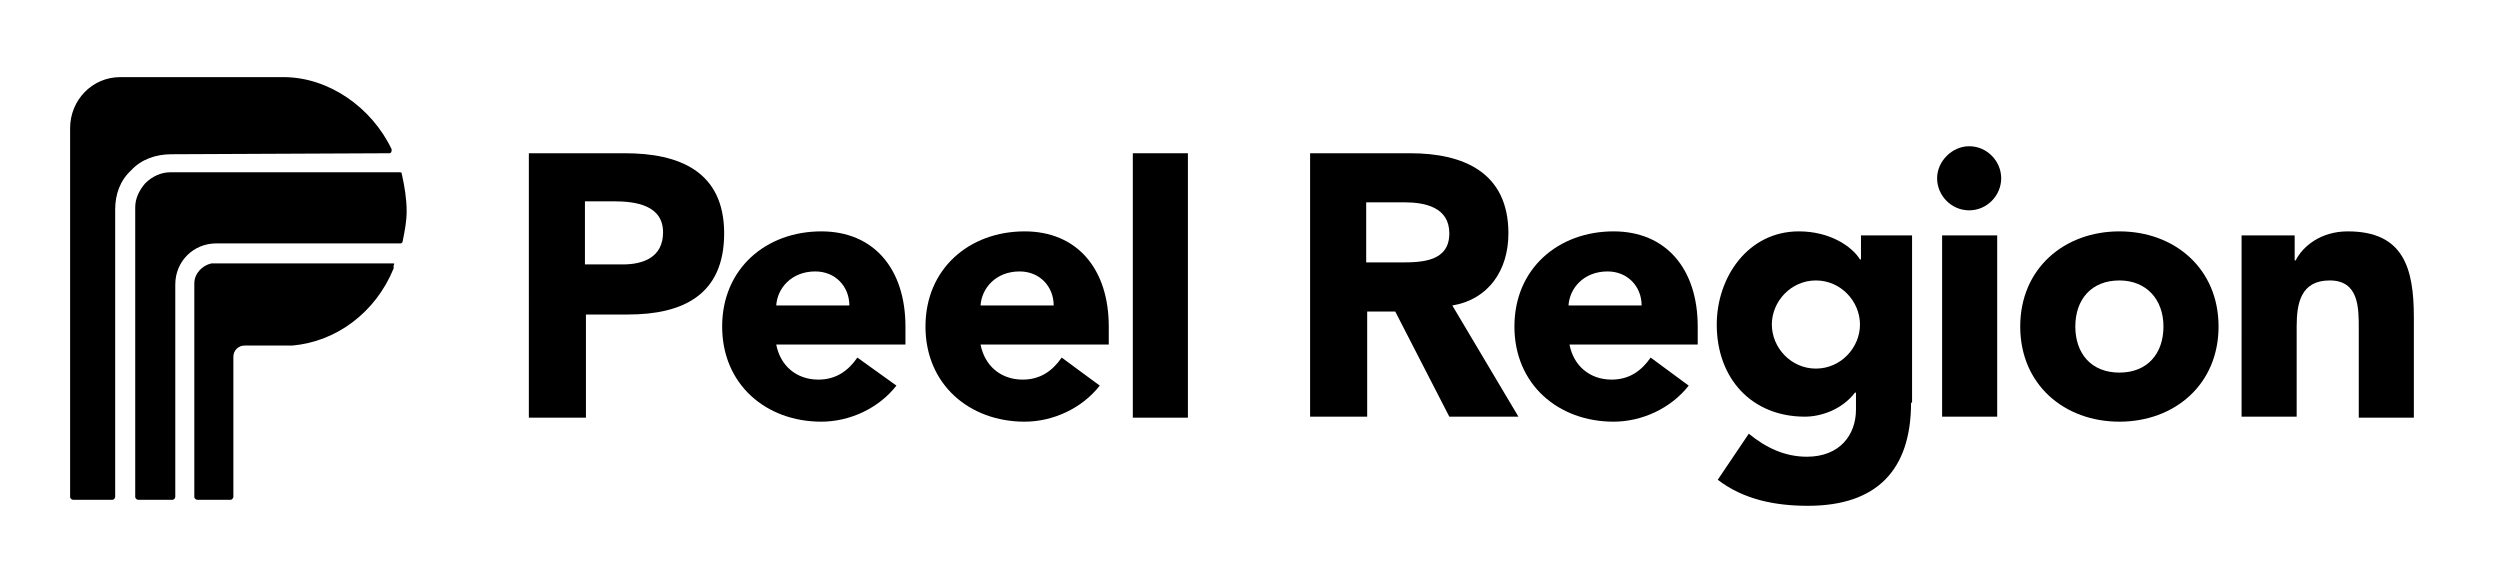
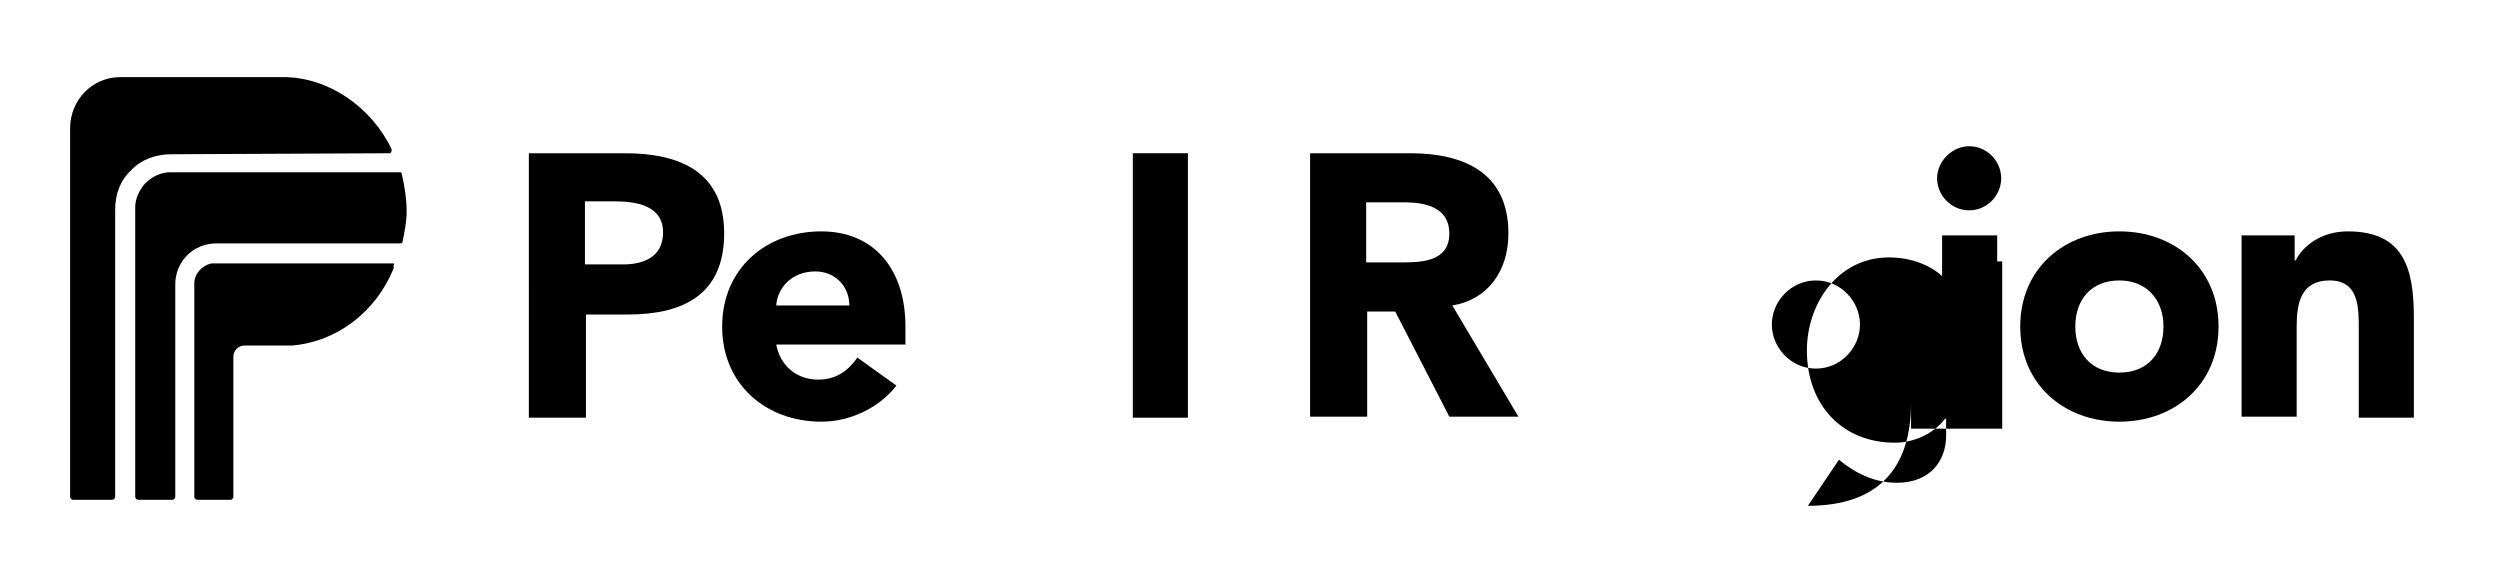
<svg xmlns="http://www.w3.org/2000/svg" version="1.1" id="Layer_1" x="0px" y="0px" viewBox="0 0 249.6 57.3" style="enable-background:new 0 0 249.6 57.3;" xml:space="preserve">
  <g>
    <g>
      <g>
        <path d="M52.7,15.3h9.7c5.4,0,9.9,1.8,9.9,8s-4.2,8.1-9.6,8.1h-4.2v10.3h-5.7V15.3H52.7z M58.4,26.4h3.8c2,0,4-0.7,4-3.2     c0-2.7-2.7-3.1-4.9-3.1h-2.9C58.4,20.1,58.4,26.4,58.4,26.4z" />
        <path d="M89.5,38.5c-1.8,2.3-4.7,3.6-7.5,3.6c-5.5,0-9.9-3.7-9.9-9.5s4.4-9.5,9.9-9.5c5.2,0,8.4,3.7,8.4,9.5v1.8H77.5     c0.4,2.1,2,3.5,4.2,3.5c1.8,0,3-0.9,3.9-2.2L89.5,38.5z M84.8,30.5c0-1.9-1.4-3.4-3.4-3.4c-2.4,0-3.8,1.7-3.9,3.4H84.8z" />
-         <path d="M109.8,38.5c-1.8,2.3-4.7,3.6-7.5,3.6c-5.5,0-9.9-3.7-9.9-9.5s4.4-9.5,9.9-9.5c5.2,0,8.4,3.7,8.4,9.5v1.8H97.9     c0.4,2.1,2,3.5,4.2,3.5c1.8,0,3-0.9,3.9-2.2L109.8,38.5z M105.2,30.5c0-1.9-1.4-3.4-3.4-3.4c-2.4,0-3.8,1.7-3.9,3.4H105.2z" />
        <path d="M113.1,15.3h5.5v26.4h-5.5V15.3z" />
        <path d="M130.7,15.3h10.1c5.3,0,9.8,1.9,9.8,8c0,3.7-2,6.6-5.6,7.2l6.6,11.1h-6.9l-5.4-10.5h-2.8v10.5h-5.7V15.3H130.7z      M136.5,26.2h3.4c2.1,0,4.8-0.1,4.8-2.9c0-2.6-2.4-3.1-4.5-3.1h-3.8v6H136.5z" />
-         <path d="M168.6,38.5c-1.8,2.3-4.7,3.6-7.5,3.6c-5.5,0-9.9-3.7-9.9-9.5s4.4-9.5,9.9-9.5c5.2,0,8.4,3.7,8.4,9.5v1.8h-12.8     c0.4,2.1,2,3.5,4.2,3.5c1.8,0,3-0.9,3.9-2.2L168.6,38.5z M163.9,30.5c0-1.9-1.4-3.4-3.4-3.4c-2.4,0-3.8,1.7-3.9,3.4H163.9z" />
        <path d="M196.6,14.6c1.8,0,3.2,1.5,3.2,3.2s-1.4,3.2-3.2,3.2s-3.2-1.5-3.2-3.2S194.9,14.6,196.6,14.6z M193.9,23.5h5.5v18.1h-5.5     V23.5z" />
        <path d="M211.6,23.1c5.5,0,9.9,3.7,9.9,9.5s-4.4,9.5-9.9,9.5s-9.9-3.7-9.9-9.5C201.7,26.8,206.1,23.1,211.6,23.1z M211.6,37.2     c2.8,0,4.4-1.9,4.4-4.6c0-2.7-1.7-4.6-4.4-4.6c-2.8,0-4.4,1.9-4.4,4.6C207.2,35.3,208.8,37.2,211.6,37.2z" />
        <path d="M223.8,23.5h5.3V26h0.1c0.7-1.4,2.5-2.9,5.2-2.9c5.6,0,6.6,3.7,6.6,8.6v10h-5.5v-8.9c0-2.1,0-4.8-2.9-4.8     s-3.3,2.3-3.3,4.6v9h-5.5L223.8,23.5L223.8,23.5z" />
      </g>
      <g>
        <g>
          <path d="M39.2,26.3H21.5c-0.1,0-0.3,0-0.4,0c-0.9,0.2-1.7,1-1.7,2v21.3c0,0.2,0.2,0.3,0.3,0.3H23c0.2,0,0.3-0.2,0.3-0.3v-14      c0-0.6,0.5-1.1,1.1-1.1h4.1c0,0,0.6,0,0.7,0c4.4-0.4,8.3-3.3,10.1-7.7c0-0.1,0-0.2,0-0.3C39.4,26.3,39.4,26.3,39.2,26.3" />
          <path d="M40.1,17.3c0-0.1-0.1-0.1-0.2-0.1H17c-0.9,0-1.8,0.4-2.5,1.1c-0.6,0.7-1,1.5-1,2.4v28.9c0,0.2,0.2,0.3,0.3,0.3h3.4      c0.2,0,0.3-0.2,0.3-0.3V28.4c0-2.3,1.8-4.1,4.1-4.1H40c0.1,0,0.2-0.1,0.2-0.2l0,0c0.2-1,0.4-2,0.4-3      C40.6,19.9,40.4,18.6,40.1,17.3C40.1,17.3,40.1,17.3,40.1,17.3" />
          <path d="M38.9,15.3c0.1,0,0.2-0.1,0.2-0.3c0-0.1,0-0.1,0-0.1c-2-4.2-6.3-7.2-10.8-7.2H12c-2.8,0-5,2.3-5,5.1v36.8      c0,0.2,0.2,0.3,0.3,0.3h3.9c0.2,0,0.3-0.2,0.3-0.3V20.9c0-1.5,0.5-2.9,1.6-3.9c1-1.1,2.5-1.6,4-1.6L38.9,15.3L38.9,15.3z" />
        </g>
      </g>
-       <path d="M190.8,40.2c0,6.7-3.4,10.3-10.3,10.3c-3.2,0-6.4-0.6-9-2.6l3.1-4.6c1.7,1.4,3.6,2.3,5.8,2.3c3.3,0,4.9-2.2,4.9-4.7v-1.7    h-0.1c-1.3,1.7-3.4,2.4-5,2.4c-5.3,0-8.8-3.8-8.8-9.2c0-4.7,3.1-9.3,8.2-9.3c3.1,0,5.3,1.5,6.1,2.8h0.1v-2.4h5.1v16.7H190.8z     M181.3,36.8c2.5,0,4.4-2.1,4.4-4.4c0-2.3-1.9-4.4-4.4-4.4s-4.4,2.1-4.4,4.4C176.9,34.7,178.8,36.8,181.3,36.8z" />
+       <path d="M190.8,40.2c0,6.7-3.4,10.3-10.3,10.3l3.1-4.6c1.7,1.4,3.6,2.3,5.8,2.3c3.3,0,4.9-2.2,4.9-4.7v-1.7    h-0.1c-1.3,1.7-3.4,2.4-5,2.4c-5.3,0-8.8-3.8-8.8-9.2c0-4.7,3.1-9.3,8.2-9.3c3.1,0,5.3,1.5,6.1,2.8h0.1v-2.4h5.1v16.7H190.8z     M181.3,36.8c2.5,0,4.4-2.1,4.4-4.4c0-2.3-1.9-4.4-4.4-4.4s-4.4,2.1-4.4,4.4C176.9,34.7,178.8,36.8,181.3,36.8z" />
    </g>
  </g>
</svg>